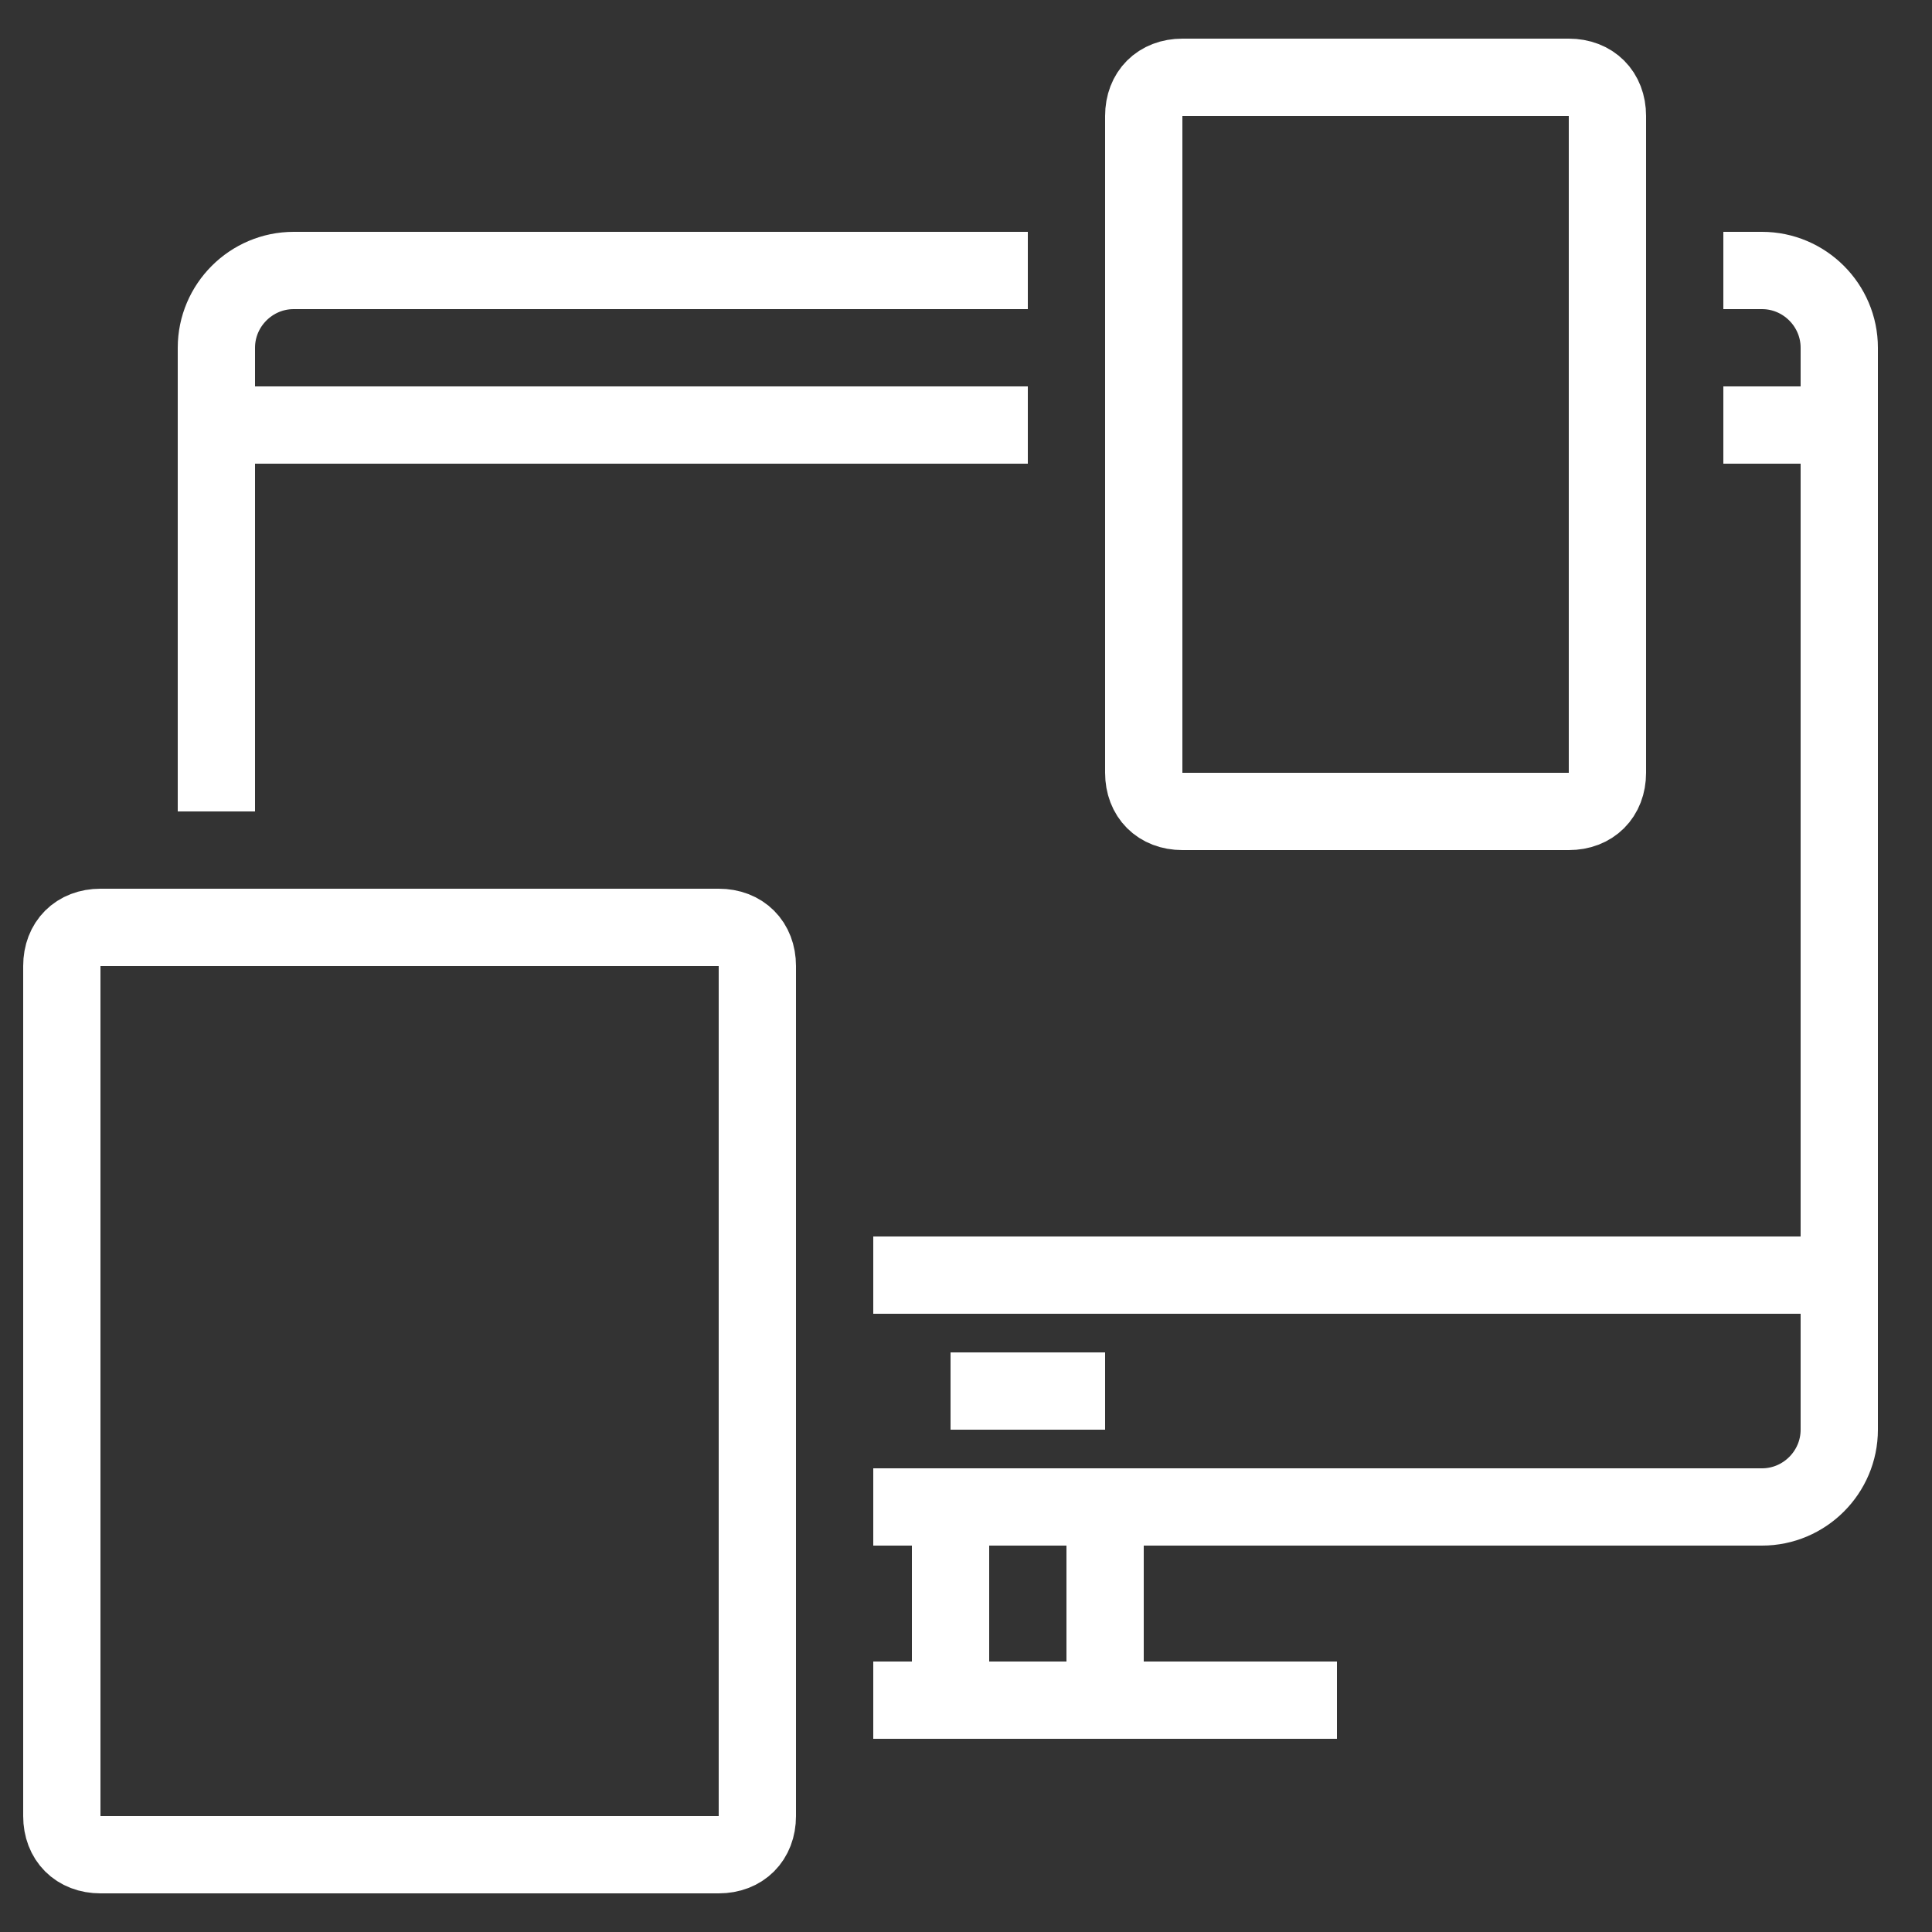
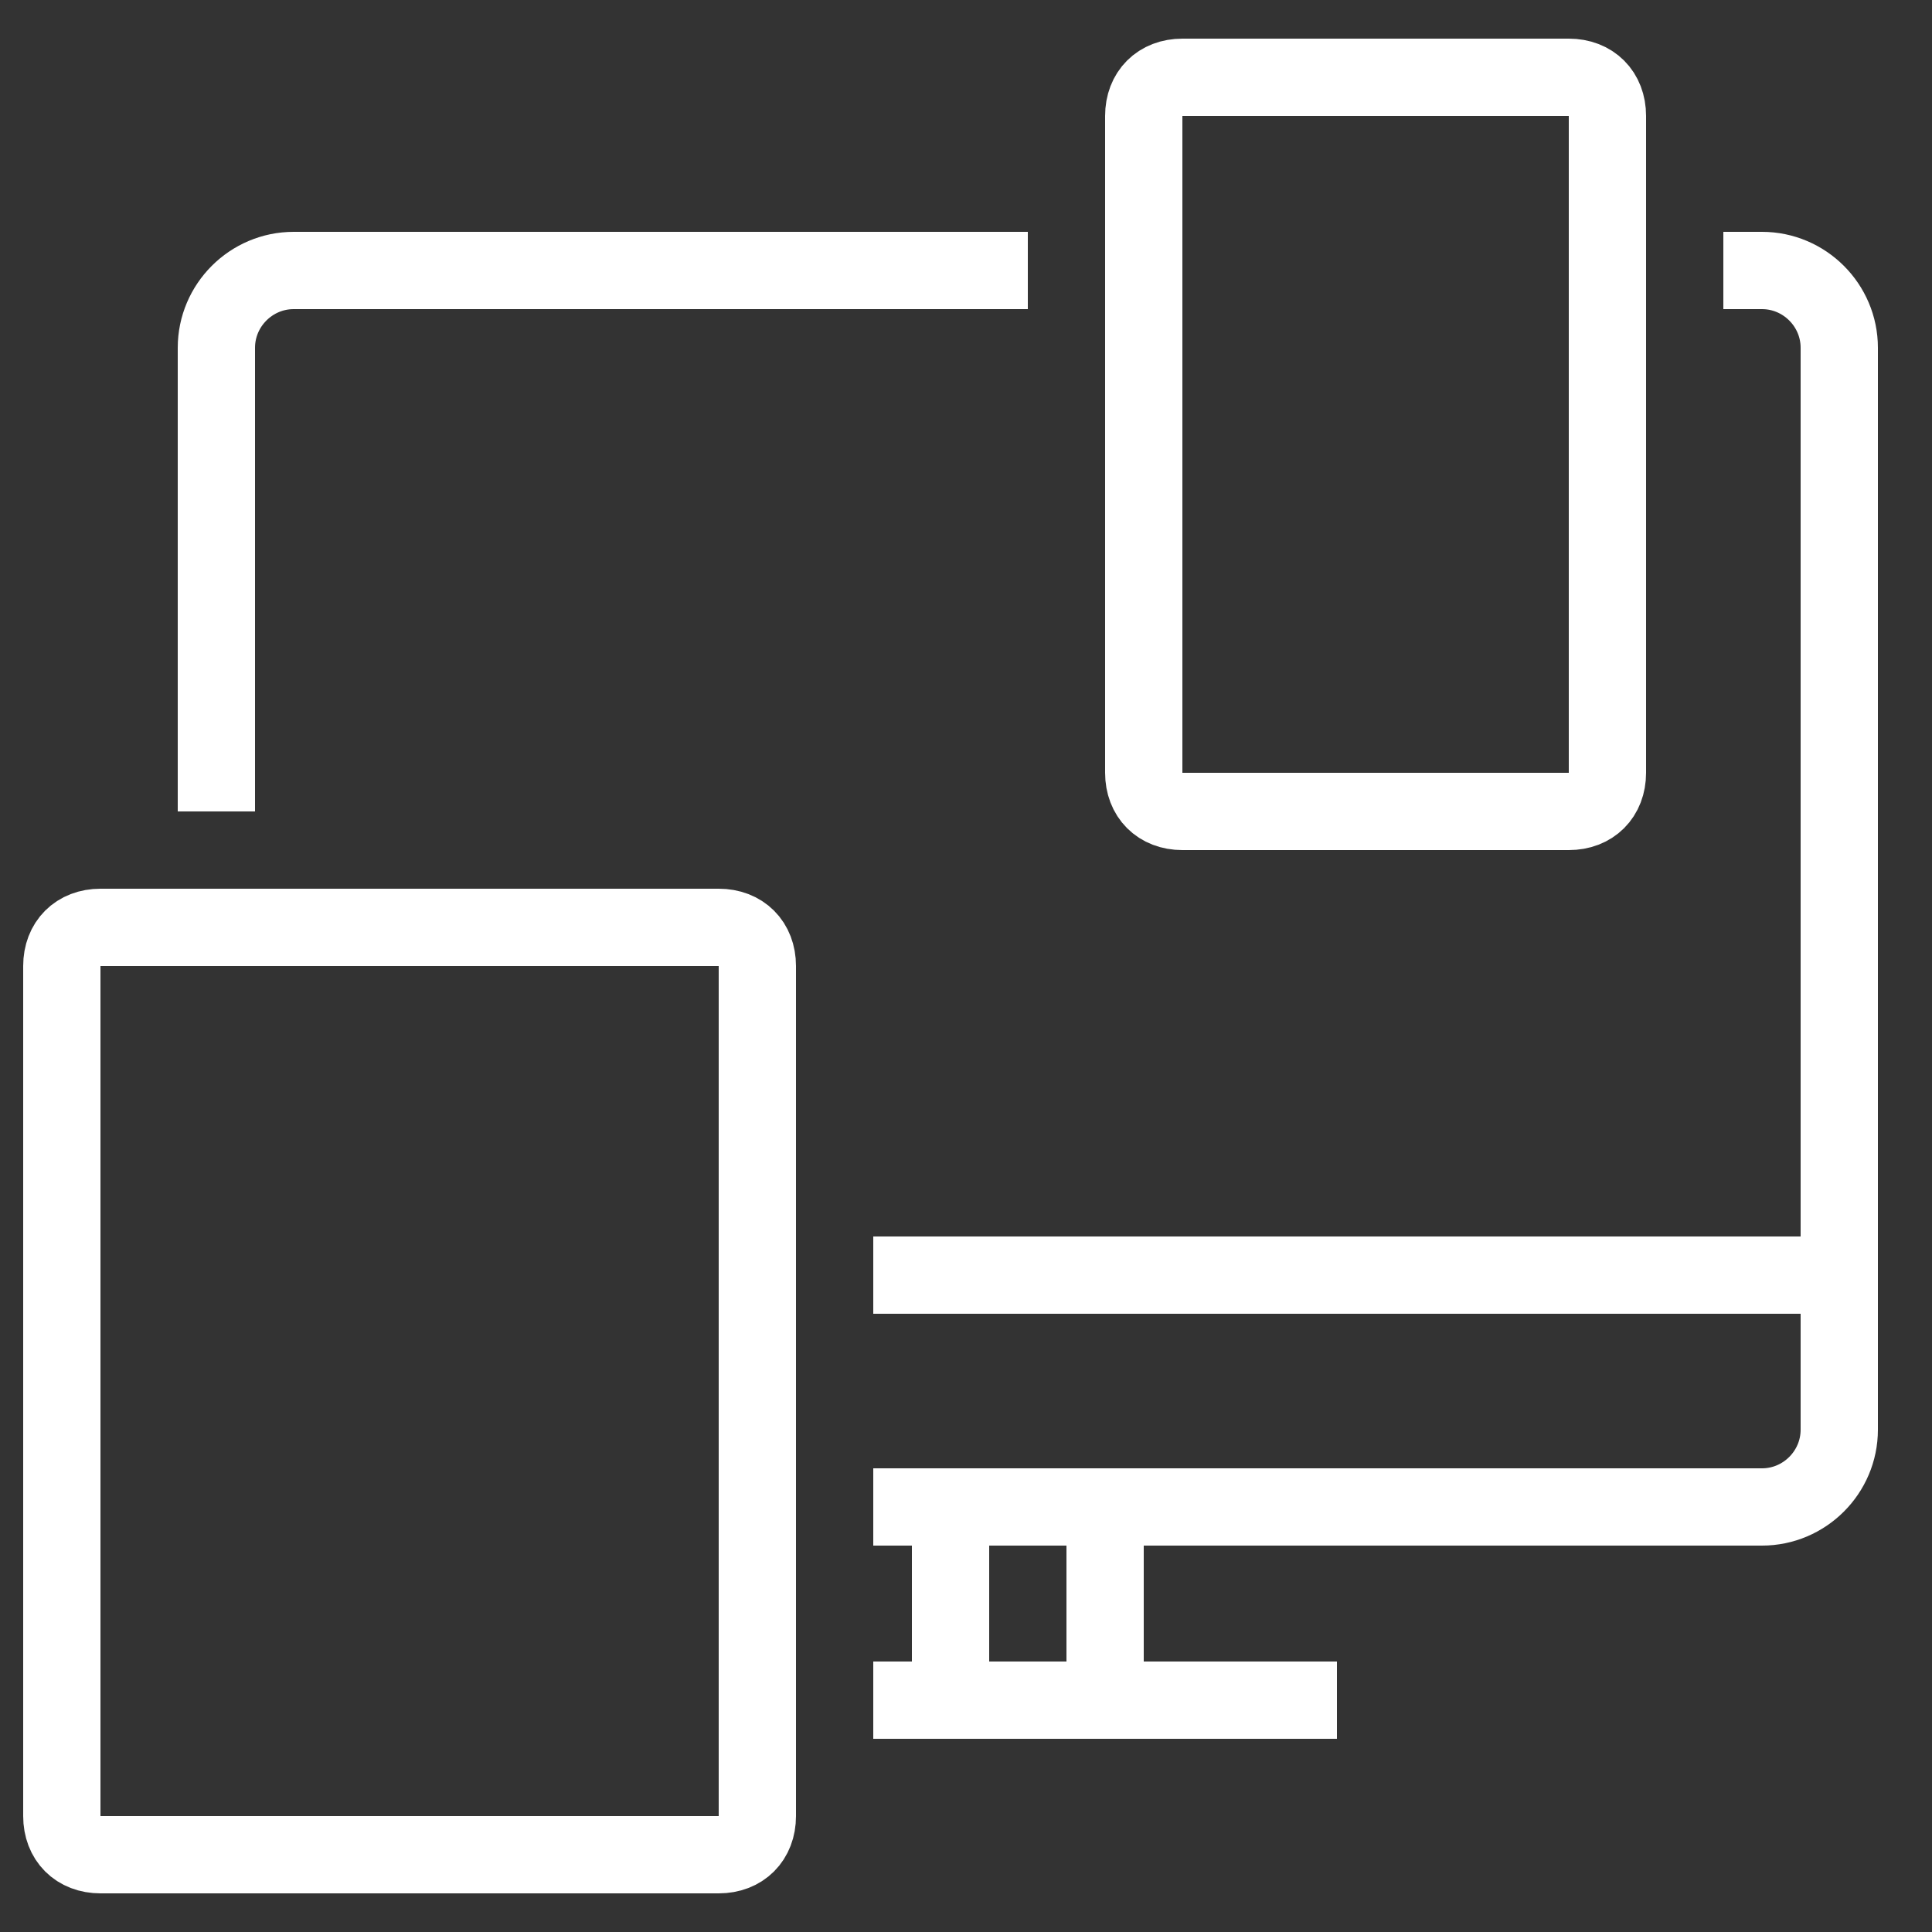
<svg xmlns="http://www.w3.org/2000/svg" version="1.1" id="Layer_1" x="0px" y="0px" viewBox="0 0 50 50" style="enable-background:new 0 0 50 50;" xml:space="preserve">
  <rect x="0" y="0" width="50" height="50" fill="#333333" stroke="none" />
  <style type="text/css">
	.Jive_GS{fill:#A6D0E4;}
	.st0{fill:none;stroke:#FFFFFF;stroke-width:2;stroke-miterlimit:10;}
</style>
  <g>
    <path class="st0" d="M18.6,48h-16c-0.6,0-1-0.4-1-1V25c0-0.6,0.4-1,1-1h16c0.6,0,1,0.4,1,1v22C19.6,47.6,19.2,48,18.6,48z" />
    <path class="st0" d="M40.6,21h-10c-0.6,0-1-0.4-1-1V3c0-0.6,0.4-1,1-1h10c0.6,0,1,0.4,1,1v17C41.6,20.6,41.2,21,40.6,21z" />
-     <line class="st0" x1="44.6" y1="11" x2="47.6" y2="11" />
-     <line class="st0" x1="5.6" y1="11" x2="26.6" y2="11" />
    <path class="st0" d="M5.6,21V9c0-1.1,0.9-2,2-2h19" />
    <path class="st0" d="M44.6,7h1c1.1,0,2,0.9,2,2v28c0,1.1-0.9,2-2,2h-23" />
    <line class="st0" x1="22.6" y1="33" x2="47.6" y2="33" />
-     <line class="st0" x1="24.6" y1="36" x2="28.6" y2="36" />
    <rect x="24.6" y="39" class="st0" width="4" height="5" />
    <line class="st0" x1="22.6" y1="44" x2="34.6" y2="44" />
  </g>
</svg>